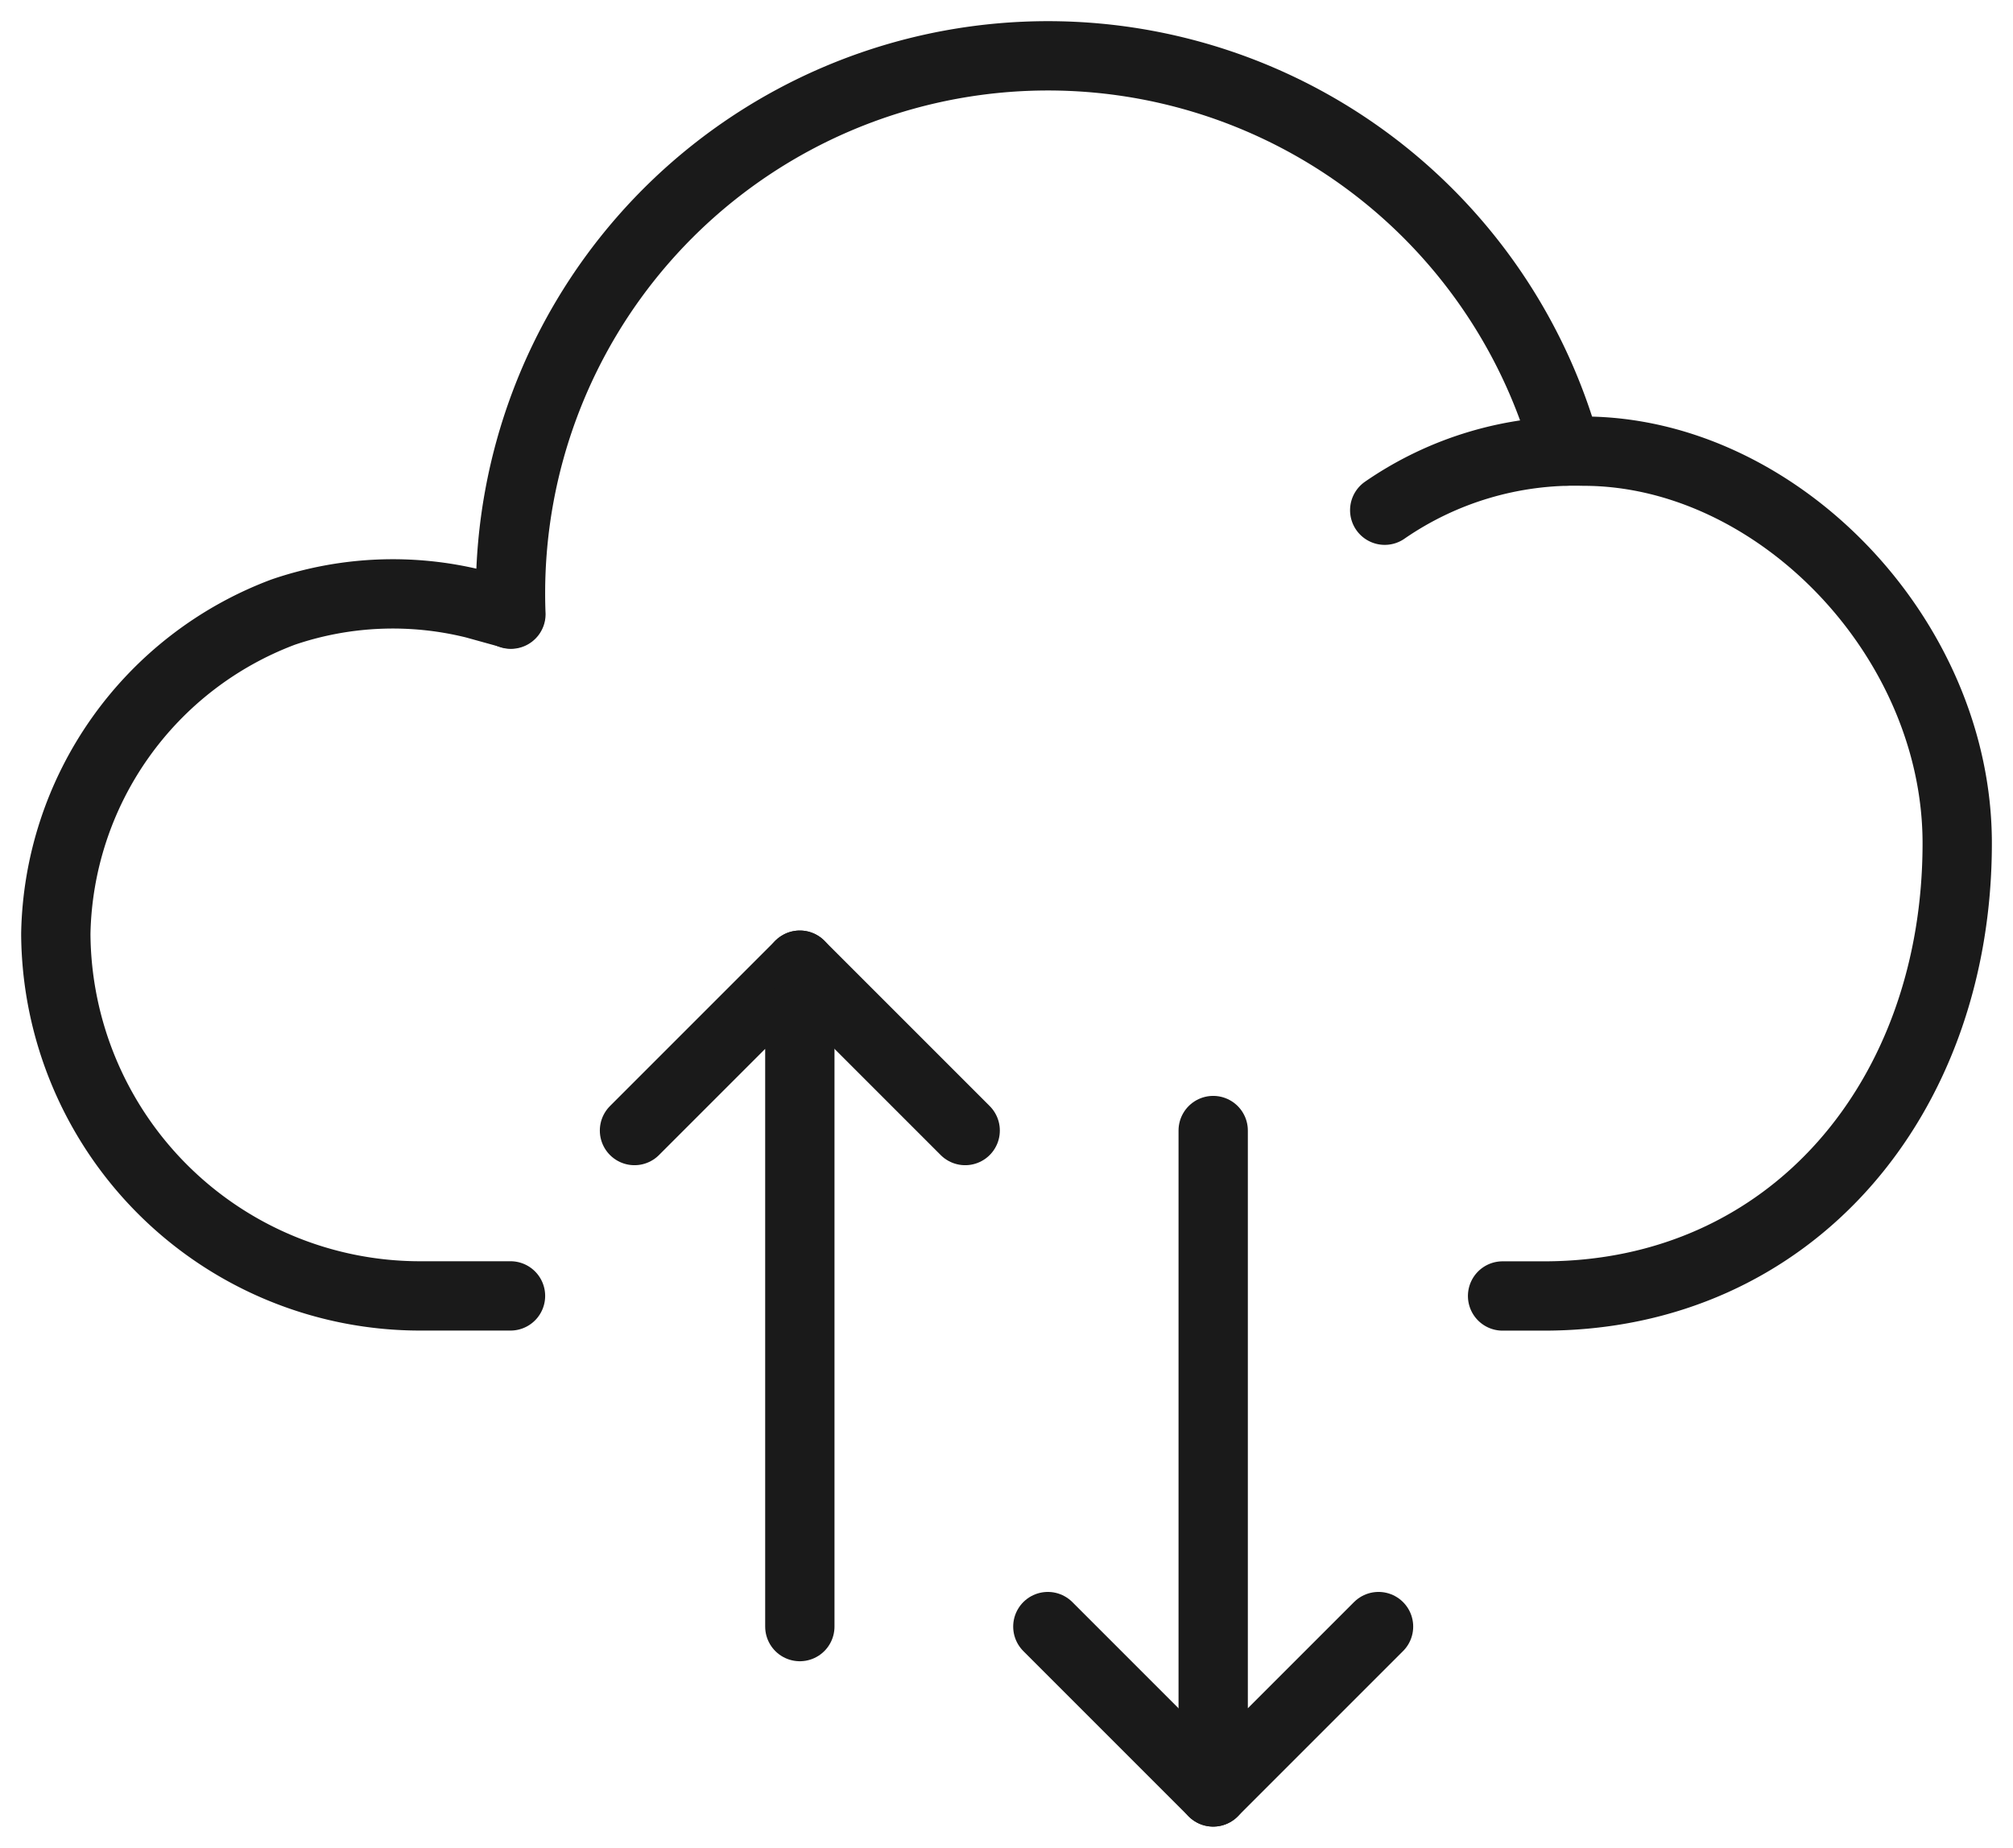
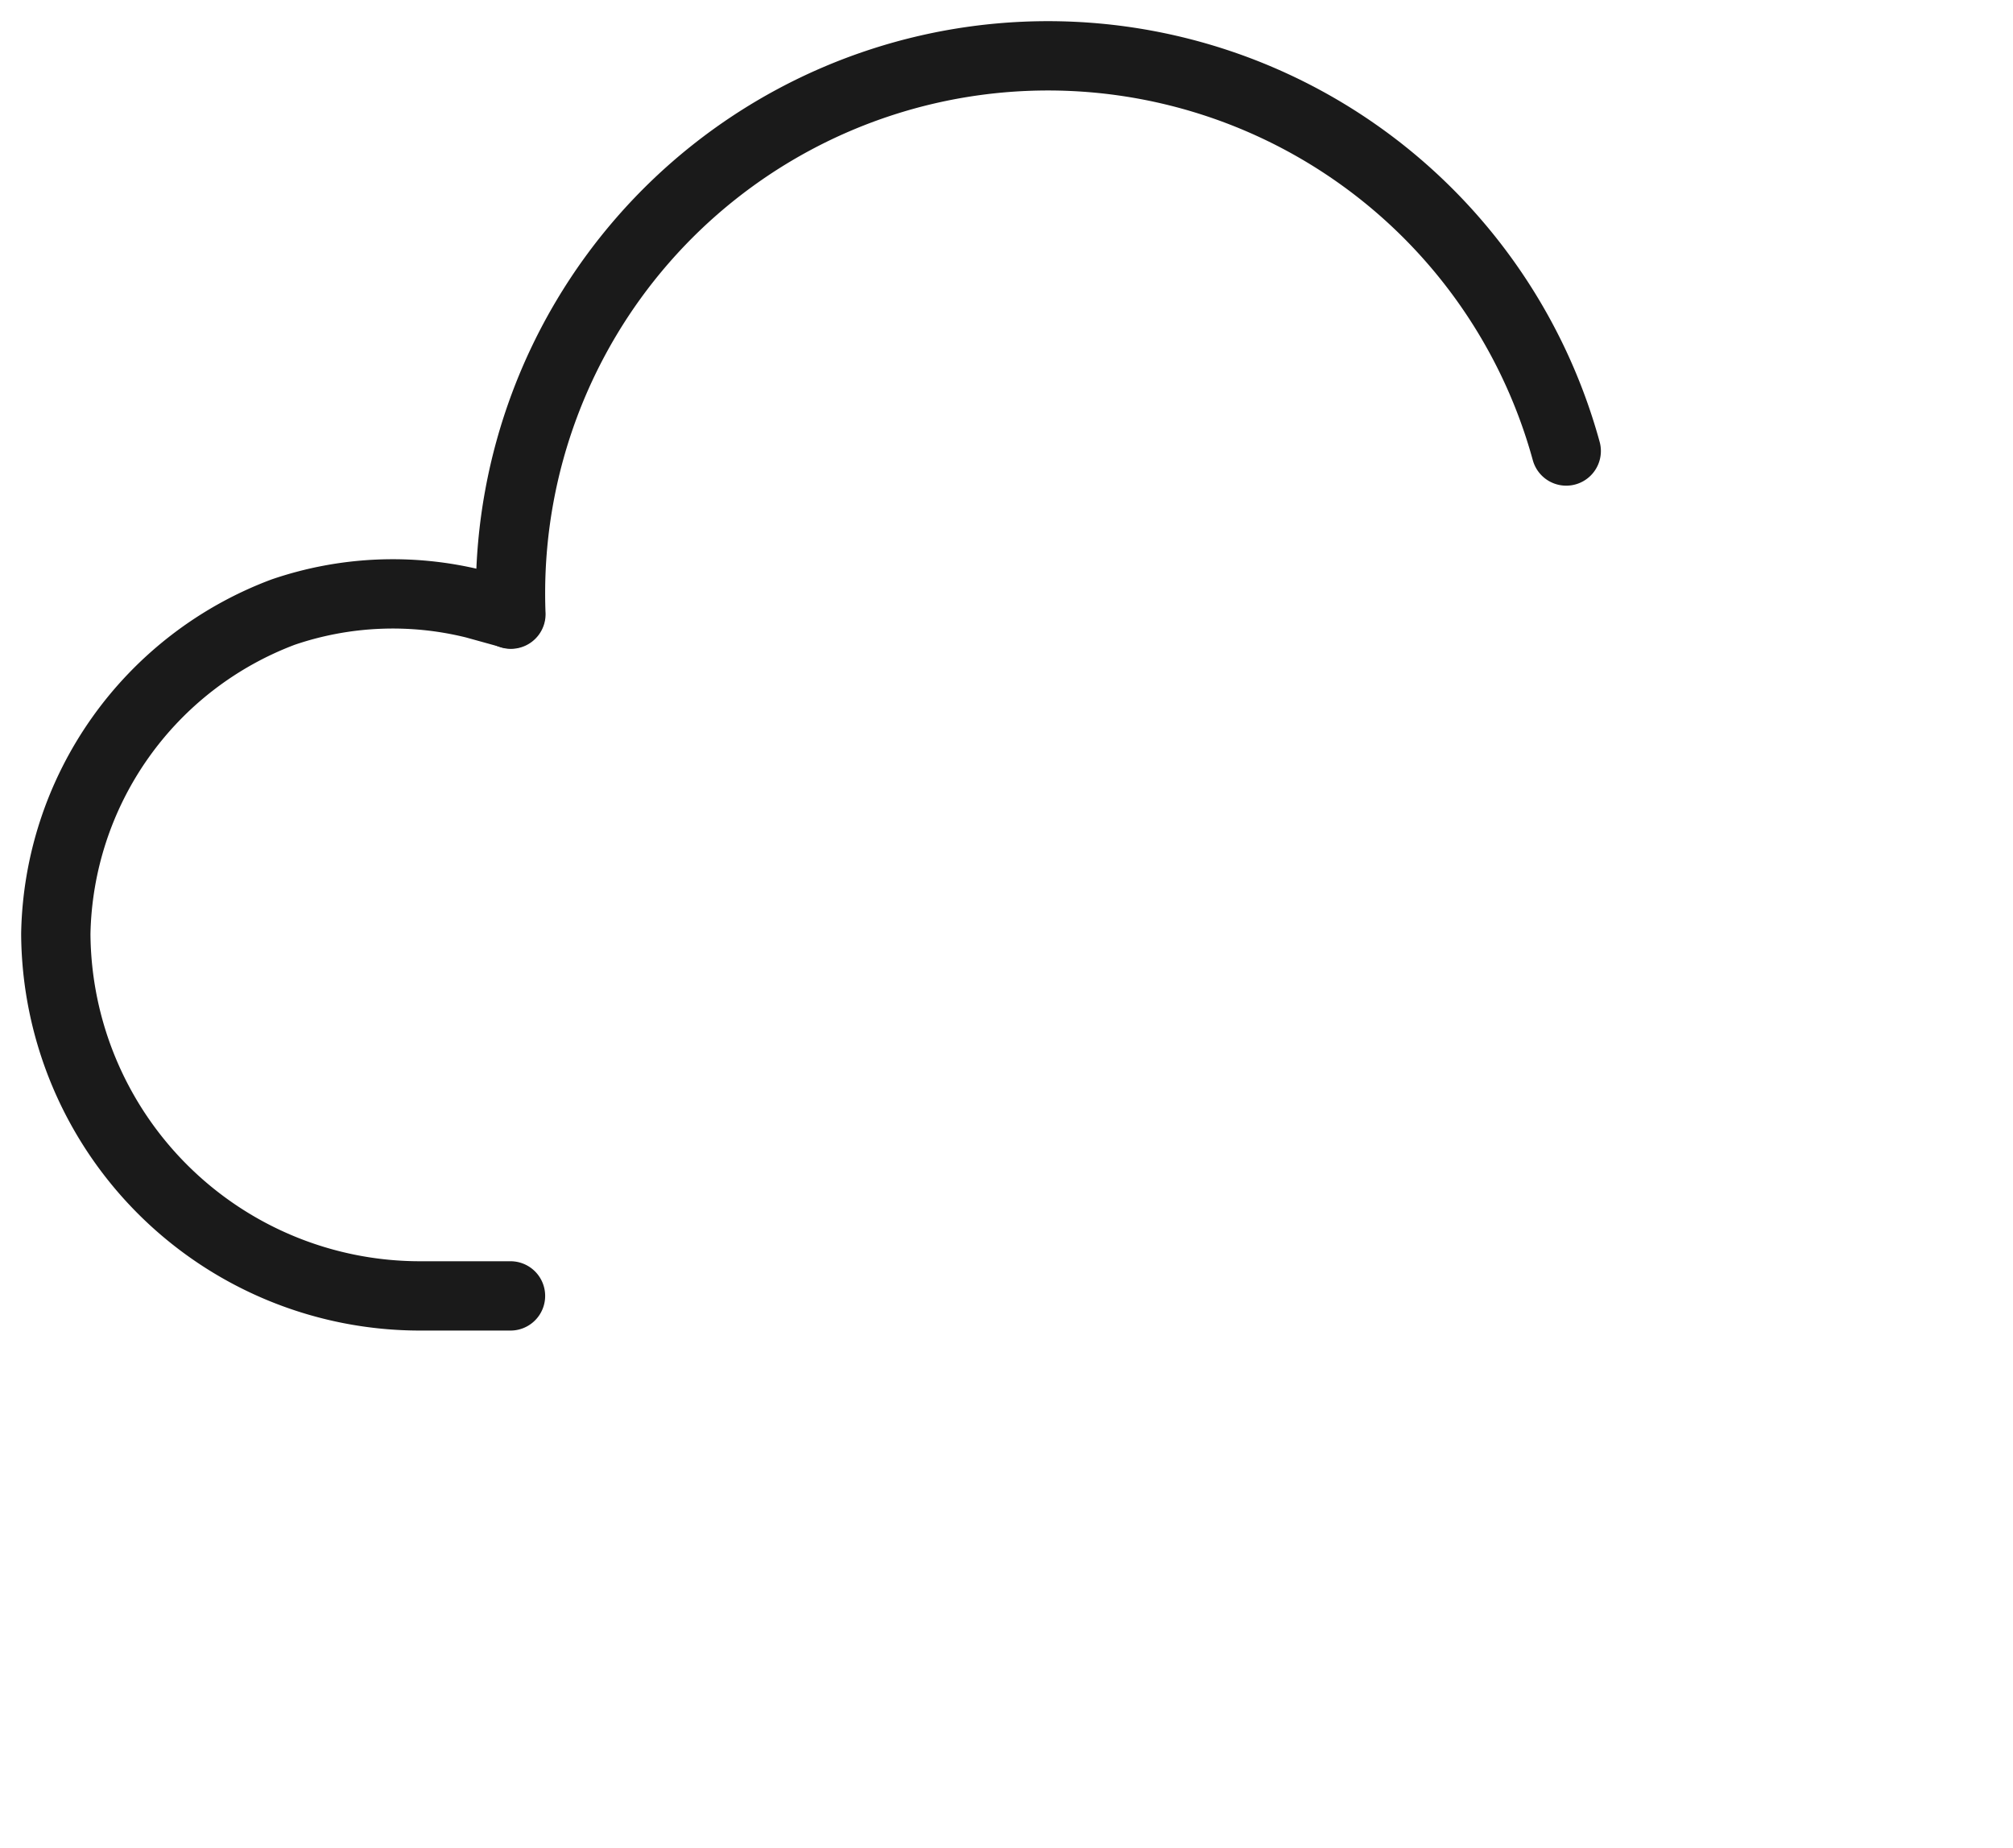
<svg xmlns="http://www.w3.org/2000/svg" width="78.415" height="71.975" viewBox="0 0 78.415 71.975">
  <defs>
    <clipPath id="a">
      <rect width="78.415" height="71.975" fill="none" />
    </clipPath>
  </defs>
  <g transform="translate(0 0)">
    <g clip-path="url(#a)">
-       <path d="M21.791,49.113V23.35L15.35,29.791" transform="translate(9.366 14.247)" fill="none" stroke="#1a1a1a" stroke-linecap="round" stroke-linejoin="round" stroke-width="2.7" />
-     </g>
+       </g>
  </g>
-   <line x2="6.441" y2="6.441" transform="translate(31.157 37.597)" fill="none" stroke="#1a1a1a" stroke-linecap="round" stroke-linejoin="round" stroke-width="2.7" />
  <g transform="translate(0 0)">
    <g clip-path="url(#a)">
-       <path d="M29.35,27.35V53.113l6.441-6.441" transform="translate(17.909 16.688)" fill="none" stroke="#1a1a1a" stroke-linecap="round" stroke-linejoin="round" stroke-width="2.7" />
-       <line x1="6.441" y1="6.441" transform="translate(40.818 63.36)" fill="none" stroke="#1a1a1a" stroke-linecap="round" stroke-linejoin="round" stroke-width="2.7" />
-       <path d="M33.5,13.216a13.008,13.008,0,0,1,7.743-2.3c7.524,0,14.558,7.246,14.558,15.272,0,9.92-6.466,17.636-16.1,17.636h-1.61" transform="translate(20.441 6.658)" fill="none" stroke="#1a1a1a" stroke-linecap="round" stroke-linejoin="round" stroke-width="2.7" />
      <path d="M19.062,41.709H15.6A14.19,14.19,0,0,1,1.35,27.6a13.66,13.66,0,0,1,8.856-12.527,13.222,13.222,0,0,1,7.463-.319l1.393.386" transform="translate(0.824 8.77)" fill="none" stroke="#1a1a1a" stroke-linecap="round" stroke-linejoin="round" stroke-width="2.7" />
      <path d="M12.366,23.1c-.011-.272-.016-.546-.016-.82a20.936,20.936,0,0,1,41.125-5.536" transform="translate(7.536 0.824)" fill="none" stroke="#1a1a1a" stroke-linecap="round" stroke-linejoin="round" stroke-width="2.7" />
    </g>
  </g>
</svg>